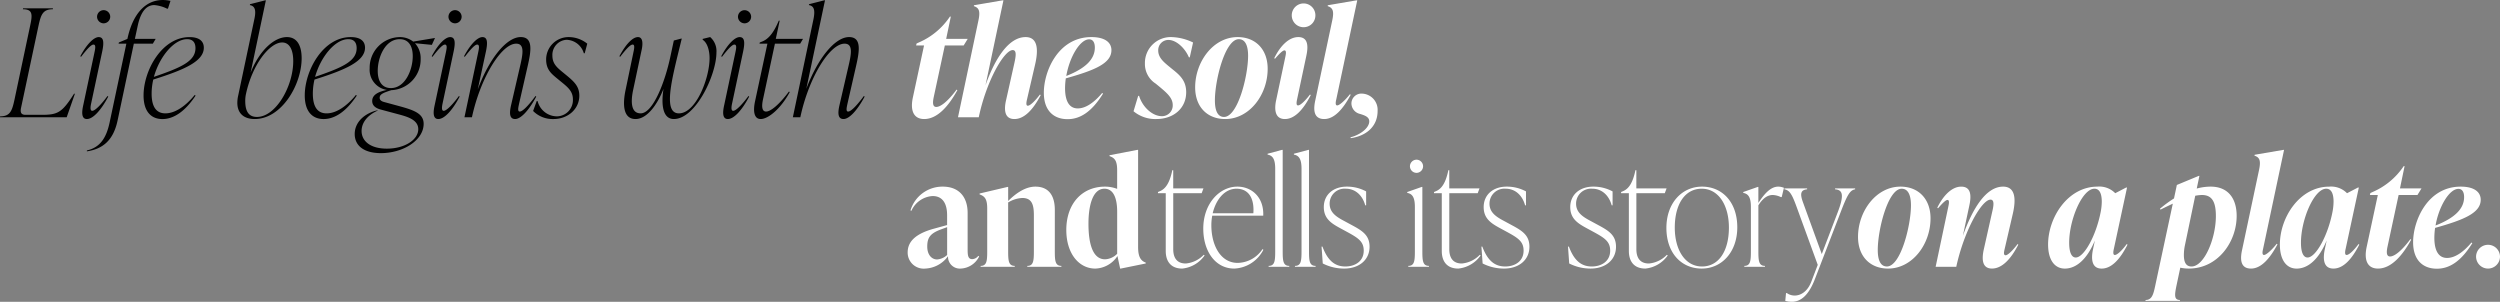
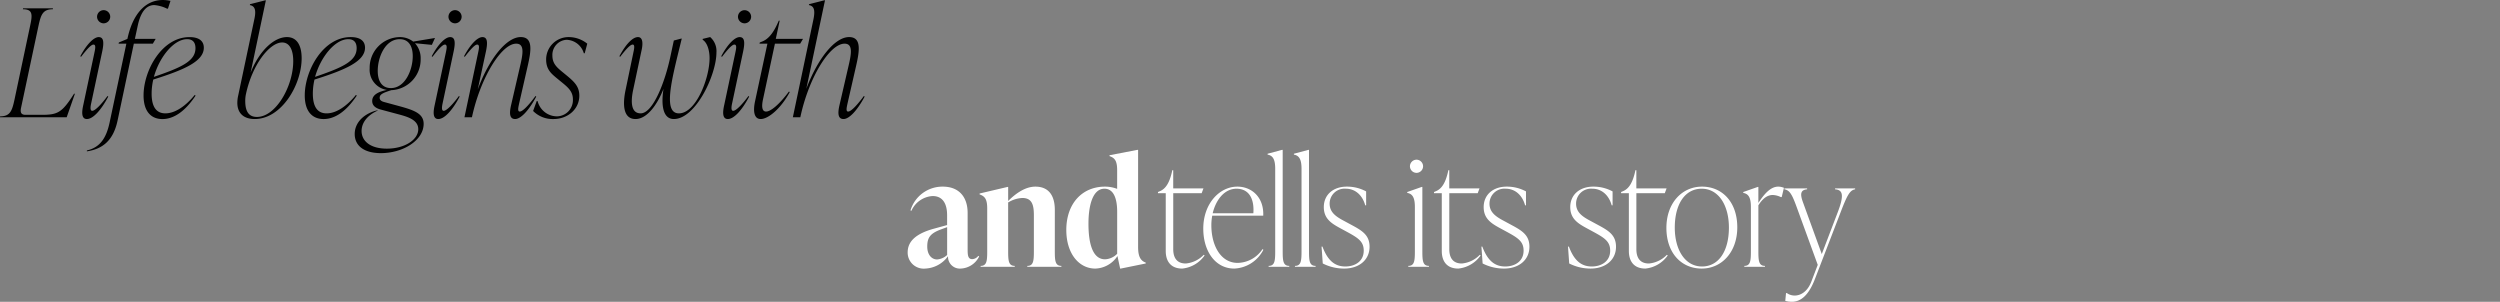
<svg xmlns="http://www.w3.org/2000/svg" width="518.257" height="62.558" viewBox="0 0 518.257 62.558">
  <rect x="0" y="0" width="518.257" height="62.558" fill="#808080" stroke="none" />
  <g transform="translate(-212.109 -274.696)">
-     <path d="M11.687-14.88l.837-1.364H8.06l.961-4.619H8.835A14.774,14.774,0,0,1,2.387-15.5l-.465.217-.093.4H3.472L1.147-4.061C.527-1.085,1.519.372,3.5.372c2.7,0,5.022-2.6,6.882-5.983l-.155-.124c-2.015,2.7-3.441,3.6-4.216,3.6-.806,0-.744-.992-.558-1.922L7.781-14.88ZM27.5-4.712C26.35-3.193,25.42-2.387,24.986-2.387c-.465,0-.279-.837-.155-1.364l1.674-7.223c.744-3.224.465-5.642-1.984-5.642-3.472,0-6.324,4.371-8.308,9.982l3.72-17.608h-.124l-5.983,1.023-.031.186c1.054.341,1.364.992.961,2.914L10.509,0h4.309c1.55-7.44,5.239-13.919,7.037-13.919.9,0,.62,1.426.341,2.7L20.491-3.6C20.057-1.767,20.026.372,22.2.372c2.015,0,3.844-1.86,5.456-4.96Zm14.818-9.176c0-1.7-1.457-2.728-4.154-2.728-6.882,0-9.858,7.068-9.858,11.532C28.3-1.4,30.318.4,33.232.4c2.573,0,4.991-1.488,7.347-5.3l-.186-.124C38.781-3.1,37.014-1.829,35.34-1.829c-1.612,0-2.635-1.271-2.635-4.216A15.082,15.082,0,0,1,32.86-8.06C38.719-9.7,42.315-11.129,42.315-13.888ZM37.7-16.151c.837,0,1.178.744,1.178,1.705,0,2.294-1.736,4.247-5.921,5.89C33.635-12.493,35.805-16.151,37.7-16.151ZM51.615.372c3.658,0,6.2-2.294,6.2-5.549,0-2.418-1.333-3.565-2.852-4.774l-.868-.713c-.961-.806-2.077-1.736-2.077-3.162a2.112,2.112,0,0,1,2.108-2.2c1.705,0,3.5,1.8,4.247,3.6h.186l.682-3.069a10.849,10.849,0,0,0-4.34-1.116,5.359,5.359,0,0,0-5.642,5.456,4.827,4.827,0,0,0,2.232,4.185l.868.713c1.519,1.271,2.666,2.294,2.666,3.72A2.226,2.226,0,0,1,52.793-.217c-1.984,0-4.03-1.891-4.743-4.216h-.186L46.9-1.24A7.059,7.059,0,0,0,51.615.372Zm14.291,0c5.022,0,8.8-5.022,8.8-10.416,0-4.03-2.511-6.572-6.231-6.572-5.084,0-8.8,5.146-8.8,10.416C59.675-2.139,62.186.372,65.906.372Zm-.248-.434c-1.364,0-1.891-1.395-1.891-3.441,0-4.185,2.108-12.679,4.96-12.679,1.364,0,1.922,1.4,1.922,3.441C70.649-8.556,68.51-.062,65.658-.062Zm16.523-18.6a2.435,2.435,0,0,0,2.418-2.48,2.448,2.448,0,0,0-2.418-2.449,2.461,2.461,0,0,0-2.48,2.449A2.448,2.448,0,0,0,82.181-18.662ZM78.275.372c1.984,0,3.782-1.86,5.363-4.96l-.155-.124C82.491-3.41,81.5-2.449,81-2.449c-.465,0-.279-.837-.186-1.3l1.891-8.9c.4-1.829.527-3.968-1.643-3.968-1.922,0-3.72,1.767-4.991,4.371l.155.124c.93-1.085,1.612-1.736,1.953-1.736.465,0,.31.775.186,1.364L76.477-3.6C76.105-1.922,76.043.372,78.275.372Zm8.153,0c2.108,0,3.937-2.108,5.487-5.022l-.155-.124c-.9,1.147-2.139,2.325-2.635,2.325s-.279-.9-.186-1.3l4.34-20.491h-.124l-5.983,1.023-.031.186c1.054.341,1.364.992.961,2.914L84.6-3.6C84.227-1.953,84.01.372,86.428.372ZM91.915,4.34c3.1-.434,5.58-2.325,5.58-5.642A3.361,3.361,0,0,0,94.24-4.9a2.056,2.056,0,0,0-2.17,2.046,2.266,2.266,0,0,0,1.8,2.17c.961.31,1.984.62,1.891,1.674-.155,1.519-2.294,2.79-3.875,3.162Z" transform="translate(400.194 299)" fill="#fff" />
    <path d="M14.911-2.263a1.652,1.652,0,0,1-1.24.682c-.961,0-.961-.961-.961-2.232V-11.16c0-3.379-1.86-5.456-5.146-5.456a6.919,6.919,0,0,0-6.7,4.929l.186.093a5.149,5.149,0,0,1,4.4-3.069c3.007,0,3.007,3.224,3.007,4.092v1.922l-2.821.775C1.984-6.851.279-5.27.279-2.976A3.328,3.328,0,0,0,3.937.372,6.139,6.139,0,0,0,8.649-2.2a2.447,2.447,0,0,0,2.6,2.573A4.461,4.461,0,0,0,15.1-2.139Zm-8.525.744c-1.147,0-2.046-.992-2.046-2.666,0-1.829.589-2.728,2.852-3.565l1.271-.465v5.766A3.418,3.418,0,0,1,6.386-1.519Zm24.4-10.261c0-3.1-1.364-4.836-4.03-4.836-2.108,0-4.092,1.426-5.642,2.976v-2.914h-.124l-5.8,1.364V-15c1.054.372,1.581.93,1.581,2.914v8.866c0,1.984-.093,3.038-1.364,3.038V0h7.068V-.186c-1.271,0-1.364-1.054-1.364-3.038V-13.33a6.034,6.034,0,0,1,2.945-.93c2.015,0,2.387,1.457,2.387,3.6v7.44c0,1.984-.093,3.038-1.364,3.038V0h7.068V-.186c-1.271,0-1.364-1.054-1.364-3.038ZM48.05-24.242h-.124l-5.8,1.116v.186c1.054.372,1.581.93,1.581,2.914v3.875a7.1,7.1,0,0,0-2.511-.465c-4.743,0-8.029,3.5-8.029,8.99,0,4.867,2.6,8,6.014,8a5.7,5.7,0,0,0,4.588-2.6l.558,2.6h.124L49.631-.682V-.868c-1.054-.372-1.581-1.24-1.581-3.224ZM41.2-1.55c-2.542,0-3.441-3.193-3.441-7.378,0-3.751.868-7.254,3.317-7.254,1.86,0,2.635,1.953,2.635,4.774V-2.7A3.707,3.707,0,0,1,41.2-1.55Z" transform="translate(399.991 330)" fill="#fff" />
    <path d="M9.951-2.48a5.881,5.881,0,0,1-3.72,1.8c-1.736,0-2.6-1.054-2.6-2.976V-15.252h5.89l.372-.992H3.627v-3.782H3.441C2.883-17.36,2.046-16.182.9-15.686L.465-15.5v.248H2.077V-3.286C2.077-.93,3.317.372,5.487.372a6.443,6.443,0,0,0,4.65-2.728ZM22.134-3.658A6.3,6.3,0,0,1,16.988-.806c-3.534,0-5.456-3.627-5.456-7.812a10.5,10.5,0,0,1,.186-1.984H22.289c.155-3.844-2.418-6.014-5.363-6.014-3.72,0-7.068,3.534-7.068,8.711C9.858-3.162,12.4.372,16.275.372A7.115,7.115,0,0,0,22.32-3.534ZM16.74-16.182c2.542,0,3.72,2.015,3.5,5.084H11.811C12.493-13.95,14.291-16.182,16.74-16.182ZM27.683,0V-.186c-1.271,0-1.364-1.054-1.364-3.038V-24.242h-.124l-3.007.806v.186c1.054.186,1.581.93,1.581,2.914V-3.224c0,1.984-.093,3.038-1.364,3.038V0Zm5.456,0V-.186c-1.271,0-1.364-1.054-1.364-3.038V-24.242h-.124l-3.007.806v.186c1.054.186,1.581.93,1.581,2.914V-3.224c0,1.984-.093,3.038-1.364,3.038V0ZM39.06.372c3.1,0,5.27-1.8,5.27-4.526,0-2.6-1.8-3.472-4.154-4.743l-1.147-.62c-1.643-.868-2.976-1.767-2.976-3.565a3.091,3.091,0,0,1,3.379-3.1c1.736,0,3.348,1.116,4,3.441h.186v-2.883a8.309,8.309,0,0,0-4-.992c-2.79,0-4.774,1.643-4.774,4.247,0,2.356,1.519,3.348,3.348,4.34l1.147.62c2.511,1.364,3.782,2.077,3.782,4.061,0,2.232-1.829,3.286-3.813,3.286-2.232,0-3.689-1.3-4.743-4.123h-.186l.248,3.5A9.739,9.739,0,0,0,39.06.372Zm15-19.84a1.376,1.376,0,0,0,1.364-1.364A1.376,1.376,0,0,0,54.064-22.2,1.376,1.376,0,0,0,52.7-20.832,1.376,1.376,0,0,0,54.064-19.468ZM56.637,0V-.186c-1.271,0-1.364-1.054-1.364-3.038v-13.33h-.124L52.142-15.5v.186c1.054.186,1.581.93,1.581,2.914v9.176c0,1.984-.093,3.038-1.364,3.038V0Zm10.54-2.48a5.881,5.881,0,0,1-3.72,1.8c-1.736,0-2.6-1.054-2.6-2.976V-15.252h5.89l.372-.992H60.853v-3.782h-.186c-.558,2.666-1.395,3.844-2.542,4.34l-.434.186v.248H59.3V-3.286c0,2.356,1.24,3.658,3.41,3.658a6.443,6.443,0,0,0,4.65-2.728ZM72.2.372c3.1,0,5.27-1.8,5.27-4.526,0-2.6-1.8-3.472-4.154-4.743l-1.147-.62c-1.643-.868-2.976-1.767-2.976-3.565a3.091,3.091,0,0,1,3.379-3.1c1.736,0,3.348,1.116,4,3.441h.186v-2.883a8.309,8.309,0,0,0-4-.992c-2.79,0-4.774,1.643-4.774,4.247,0,2.356,1.519,3.348,3.348,4.34l1.147.62c2.511,1.364,3.782,2.077,3.782,4.061,0,2.232-1.829,3.286-3.813,3.286-2.232,0-3.689-1.3-4.743-4.123h-.186l.248,3.5A9.739,9.739,0,0,0,72.2.372Zm17.949,0c3.1,0,5.27-1.8,5.27-4.526,0-2.6-1.8-3.472-4.154-4.743l-1.147-.62c-1.643-.868-2.976-1.767-2.976-3.565a3.091,3.091,0,0,1,3.379-3.1c1.736,0,3.348,1.116,4,3.441h.186v-2.883a8.309,8.309,0,0,0-4-.992c-2.79,0-4.774,1.643-4.774,4.247,0,2.356,1.519,3.348,3.348,4.34l1.147.62c2.511,1.364,3.782,2.077,3.782,4.061,0,2.232-1.829,3.286-3.813,3.286-2.232,0-3.689-1.3-4.743-4.123h-.186l.248,3.5A9.739,9.739,0,0,0,90.148.372Zm15.81-2.852a5.881,5.881,0,0,1-3.72,1.8c-1.736,0-2.6-1.054-2.6-2.976V-15.252h5.89l.372-.992H99.634v-3.782h-.186c-.558,2.666-1.4,3.844-2.542,4.34l-.434.186v.248h1.612V-3.286c0,2.356,1.24,3.658,3.41,3.658a6.443,6.443,0,0,0,4.65-2.728ZM113.181.372c4.154,0,7.378-3.41,7.378-8.556,0-5.208-3.1-8.432-7.316-8.432-4.154,0-7.378,3.41-7.378,8.556C105.865-2.852,108.965.372,113.181.372Zm.062-.434c-3.5,0-5.642-3.441-5.642-8.06,0-4.805,2.077-8.06,5.58-8.06s5.642,3.441,5.642,8.06C118.823-3.317,116.746-.062,113.243-.062Zm15.81-16.554c-1.55,0-2.852,1.426-4.123,3.379v-3.317h-.124L121.8-15.5v.186c1.054.186,1.581.93,1.581,2.914v9.176c0,1.984-.093,3.038-1.364,3.038V0h4.278V-.186c-1.271,0-1.364-1.054-1.364-3.038v-9.517c.9-1.426,1.86-2.139,2.976-2.139a4.068,4.068,0,0,1,1.674.434h.186l.465-1.922A3.087,3.087,0,0,0,129.053-16.616Zm11.78.558c1.612.124,1.891,1.209.589,4.65l-3.348,8.773-3.906-10.757c-.589-1.612-.558-2.542.868-2.666v-.186h-4.712v.186c1.054.186,1.55.961,2.48,3.5L137.237-.4,135.9,3.1c-1.116,2.914-3.565,3.41-5.053,2.356h-.186l-.155,1.612a4.9,4.9,0,0,0,1.4.186c1.86,0,3.472-1.426,4.712-4.619l5.332-13.857c1.395-3.658,1.953-4.65,3.038-4.836v-.186h-4.154Z" transform="translate(451.694 330)" fill="#fff" />
-     <path d="M6.82.372c5.022,0,8.8-5.022,8.8-10.416,0-4.03-2.511-6.572-6.231-6.572-5.084,0-8.8,5.146-8.8,10.416C.589-2.139,3.1.372,6.82.372ZM6.572-.062C5.208-.062,4.681-1.457,4.681-3.5c0-4.185,2.108-12.679,4.96-12.679,1.364,0,1.922,1.4,1.922,3.441C11.563-8.556,9.424-.062,6.572-.062Zm27.094-4.65c-1.147,1.519-2.077,2.325-2.48,2.325-.527,0-.31-.837-.186-1.364l1.674-7.223c.744-3.224.465-5.642-2.015-5.642-3.534,0-6.324,4.526-8.339,10.2l1.333-6.231c.4-1.829.527-3.968-1.674-3.968-1.891,0-3.689,1.767-4.96,4.371l.155.124c.93-1.085,1.612-1.736,1.953-1.736.465,0,.31.775.186,1.364L16.678,0h4.278c1.612-7.44,5.27-13.919,7.1-13.919.9,0,.62,1.426.31,2.7L26.66-3.6c-.4,1.829-.465,3.968,1.7,3.968,2.015,0,3.875-1.86,5.456-4.96Zm22.63,0c-.961,1.3-1.953,2.263-2.48,2.263-.465,0-.279-.9-.186-1.3L56.358-16.43h-.186l-2.263,1.178a4.6,4.6,0,0,0-3.689-1.364c-6.107,0-10.23,6.355-10.23,12,0,3.162,1.333,4.991,3.472,4.991,2.418,0,4.65-2.015,6.231-5.828l-.4,1.86c-.341,1.674-.434,3.968,1.8,3.968,2.015,0,3.782-1.86,5.363-4.96ZM45.725-1.922c-.837,0-1.364-.992-1.364-3.069,0-4.805,2.728-11.191,5.239-11.191,1.116,0,1.519,1.147,1.519,2.7a11.81,11.81,0,0,1-.217,2.077C49.941-6.417,47.43-1.922,45.725-1.922ZM73.687-16.616a10.93,10.93,0,0,0-2.883.4l.558-2.635h-.124l-4.557,1.891-.589,2.79a25.905,25.905,0,0,0-2.914,2.139l.124.186c.9-.465,1.767-.868,2.542-1.24L62.217,3.844c-.4,1.922-.713,3.038-2.015,3.038l-.031.186H67.3l.031-.186c-1.271,0-1.116-1.085-.713-3.038L67.394.186a8.127,8.127,0,0,0,1.767.186c6.014,0,9.92-5.518,9.92-10.912C79.081-14.229,77.252-16.616,73.687-16.616ZM69.719-.062c-1.209,0-1.581-.992-1.581-2.387a9.95,9.95,0,0,1,.186-1.86l2.17-10.416a8.312,8.312,0,0,1,1.395-.155c2.108,0,2.883,1.457,2.883,4.371C74.772-5.859,72.354-.062,69.719-.062ZM82.057.372c2.108,0,3.937-2.108,5.487-5.022l-.155-.124c-.9,1.147-2.139,2.325-2.635,2.325s-.279-.9-.186-1.3l4.34-20.491h-.124L82.8-23.219l-.031.186c1.054.341,1.364.992.961,2.914L80.228-3.6C79.856-1.953,79.639.372,82.057.372Zm22.289-5.084c-.961,1.3-1.953,2.263-2.48,2.263-.465,0-.279-.9-.186-1.3l2.728-12.679h-.186l-2.263,1.178a4.6,4.6,0,0,0-3.689-1.364c-6.107,0-10.23,6.355-10.23,12,0,3.162,1.333,4.991,3.472,4.991,2.418,0,4.65-2.015,6.231-5.828l-.4,1.86C97-1.922,96.906.372,99.138.372c2.015,0,3.782-1.86,5.363-4.96ZM93.775-1.922c-.837,0-1.364-.992-1.364-3.069,0-4.805,2.728-11.191,5.239-11.191,1.116,0,1.519,1.147,1.519,2.7a11.81,11.81,0,0,1-.217,2.077C97.991-6.417,95.48-1.922,93.775-1.922ZM116.56-14.88l.837-1.364h-4.464l.961-4.619h-.186A14.774,14.774,0,0,1,107.26-15.5l-.465.217-.093.4h1.643L106.02-4.061c-.62,2.976.372,4.433,2.356,4.433,2.7,0,5.022-2.6,6.882-5.983l-.155-.124c-2.015,2.7-3.441,3.6-4.216,3.6-.806,0-.744-.992-.558-1.922l2.325-10.819Zm13.113.992c0-1.7-1.457-2.728-4.154-2.728-6.882,0-9.858,7.068-9.858,11.532C115.661-1.4,117.676.4,120.59.4c2.573,0,4.991-1.488,7.347-5.3l-.186-.124c-1.612,1.922-3.379,3.193-5.053,3.193-1.612,0-2.635-1.271-2.635-4.216a15.082,15.082,0,0,1,.155-2.015C126.077-9.7,129.673-11.129,129.673-13.888Zm-4.619-2.263c.837,0,1.178.744,1.178,1.705,0,2.294-1.736,4.247-5.921,5.89C120.993-12.493,123.163-16.151,125.054-16.151ZM131.192.372a2.487,2.487,0,0,0,2.48-2.48,2.481,2.481,0,0,0-2.48-2.449,2.481,2.481,0,0,0-2.48,2.449A2.487,2.487,0,0,0,131.192.372Z" transform="translate(596.694 330)" fill="#fff" />
    <path d="M12.741,0l1.7-4.867H14.26C11.749-.9,10.85-.5,7.5-.5H4.216c-.93,0-1.147-.5-.93-1.488l3.6-16.926c.5-2.294.868-3.472,2.976-3.472l.031-.186h-6.2l-.031.186c2.108,0,1.984,1.178,1.488,3.472L1.922-3.658c-.5,2.294-.868,3.472-2.976,3.472L-1.085,0ZM20.4-19.468a1.376,1.376,0,0,0,1.364-1.364A1.376,1.376,0,0,0,20.4-22.2a1.376,1.376,0,0,0-1.364,1.364A1.376,1.376,0,0,0,20.4-19.468ZM16.926.372c1.24,0,2.883-1.736,4.433-4.65L21.2-4.4c-1.209,1.643-2.542,3.069-3.162,3.069-.558,0-.31-1.147-.217-1.581L20.119-13.7c.372-1.8.31-2.914-.744-2.914-.93,0-2.387,1.3-3.813,3.968l.155.124c1.24-1.612,2.108-2.542,2.573-2.542.558,0,.372.868.186,1.736L16.182-2.542C15.9-1.3,15.686.372,16.926.372ZM32.643-24.3c-3.6,0-6.231,2.914-7.316,8.06L23.56-15.5l-.062.248H25.11L21.638,1.085c-.682,3.224-1.984,5.177-4.712,5.8v.186c3.348-.5,5.487-2.325,6.355-6.355L26.66-15.252H30.6l.589-.992H26.877l.589-2.728c.682-3.162,1.953-4.278,3.441-4.278a7.314,7.314,0,0,1,2.635.744h.186l.527-1.612A7.148,7.148,0,0,0,32.643-24.3Zm8.525,9.889c0-1.271-.837-2.2-2.976-2.2-5.735,0-9.517,6.944-9.517,12.09,0,3.379,1.612,4.9,3.906,4.9,2.325,0,4.681-1.55,6.882-4.867l-.186-.124C37.417-2.325,35.216-.806,33.2-.806c-1.8,0-2.852-1.24-2.852-4.092a13.135,13.135,0,0,1,.341-2.914C37.014-9.8,41.168-11.563,41.168-14.415ZM37.7-16.182c1.333,0,1.736.868,1.736,1.86,0,2.728-3.007,4.03-8.618,5.952C31.992-12.586,35-16.182,37.7-16.182ZM58.4-16.616c-2.573,0-5.642,2.635-7.533,7.378l3.162-15h-.124l-3.162.806-.031.186c.992.186,1.364.93.93,2.914L48.3-4.526a6.986,6.986,0,0,0-.186,1.519c0,2.356,1.519,3.379,3.6,3.379,5.549,0,9.734-7.068,9.734-12.617C61.442-15.1,60.326-16.616,58.4-16.616ZM52.173-.062c-1.891,0-2.418-1.457-2.418-3.317a6.351,6.351,0,0,1,.155-1.457c1.333-6.169,4.929-10.664,7.5-10.664,1.457,0,2.294,1.395,2.294,3.875C59.706-6.448,56.11-.062,52.173-.062ZM74.586-14.415c0-1.271-.837-2.2-2.976-2.2-5.735,0-9.517,6.944-9.517,12.09,0,3.379,1.612,4.9,3.906,4.9,2.325,0,4.681-1.55,6.882-4.867l-.186-.124c-1.86,2.294-4.061,3.813-6.076,3.813-1.8,0-2.852-1.24-2.852-4.092a13.134,13.134,0,0,1,.341-2.914C70.432-9.8,74.586-11.563,74.586-14.415Zm-3.472-1.767c1.333,0,1.736.868,1.736,1.86,0,2.728-3.007,4.03-8.618,5.952C65.41-12.586,68.417-16.182,71.114-16.182Zm13.454.5a4.469,4.469,0,0,0-2.883-.93,6.339,6.339,0,0,0-6.138,6.448,4.226,4.226,0,0,0,3.565,4.5c-1.7.372-3.038.961-3.038,2.294,0,.806.5,1.426,1.736,1.767L81.592-.589c1.86.5,4.03,1.147,4.03,3.069,0,2.17-2.79,4.03-6.51,4.03-3.472,0-5.239-1.612-5.239-3.658,0-1.581,1.023-3.193,3.379-4.247l-.124-.031-.434.093c-2.883.9-4.247,2.821-4.247,4.805,0,2.387,1.86,3.968,5.425,3.968,4.619,0,8.866-2.666,8.866-6.076,0-2.108-1.953-2.821-5.022-3.658l-3.193-.868c-.682-.186-.9-.5-.9-.868,0-.682.558-.992,2.418-1.581a6.357,6.357,0,0,0,6.076-6.479,4.589,4.589,0,0,0-1.178-3.255l3.5.341.651-1.426ZM79.949-6.045c-1.8,0-2.728-1.364-2.728-3.565,0-2.852,1.55-6.572,4.557-6.572,1.8,0,2.7,1.364,2.7,3.534C84.475-9.8,82.894-6.045,79.949-6.045Zm13.3-13.423a1.376,1.376,0,0,0,1.364-1.364A1.376,1.376,0,0,0,93.248-22.2a1.376,1.376,0,0,0-1.364,1.364A1.376,1.376,0,0,0,93.248-19.468ZM89.776.372c1.24,0,2.883-1.736,4.433-4.65L94.054-4.4c-1.209,1.643-2.542,3.069-3.162,3.069-.558,0-.31-1.147-.217-1.581L92.969-13.7c.372-1.8.31-2.914-.744-2.914-.93,0-2.387,1.3-3.813,3.968l.155.124c1.24-1.612,2.108-2.542,2.573-2.542.558,0,.372.868.186,1.736L89.032-2.542C88.753-1.3,88.536.372,89.776.372ZM109.926-4.4c-1.736,2.356-2.79,3.224-3.255,3.224-.527,0-.31-.868-.124-1.736l1.736-7.6c.744-3.224,1.209-6.107-1.426-6.107-2.914,0-6.51,4.4-8.9,10.85L99.665-13.7c.372-1.8.31-2.914-.744-2.914-.93,0-2.387,1.3-3.813,3.968l.155.124c1.24-1.612,2.108-2.542,2.573-2.542.558,0,.372.868.186,1.736L95.2,0h1.55c1.736-8.091,6.076-15.252,9.176-15.252,1.767,0,1.395,2.108.837,4.526l-1.891,8.184c-.434,1.86-.279,2.914.837,2.914,1.147,0,2.821-1.736,4.371-4.65Zm3.72,4.774c3.038,0,5.363-2.108,5.363-4.836,0-1.922-1.023-2.883-2.759-4.309l-.868-.713c-1.085-.9-1.953-1.7-1.953-3.286a3.129,3.129,0,0,1,2.914-3.286,3.859,3.859,0,0,1,3.6,2.79h.186l.527-1.984a6.142,6.142,0,0,0-3.782-1.364,4.645,4.645,0,0,0-4.743,4.65c0,2.015,1.023,2.883,2.139,3.813l.868.713c1.488,1.209,2.542,2.046,2.542,3.72a3.371,3.371,0,0,1-3.317,3.534,4.164,4.164,0,0,1-4-3.162h-.186L109.43-1.3A5.675,5.675,0,0,0,113.646.372Zm30.938-16.616v.186c.992.62,1.426,2.294,1.426,3.813,0,4.154-2.821,11.439-6.355,11.439-1.364,0-1.86-1.147-1.86-2.976,0-2.976,1.3-7.75,2.449-12.524h-.124l-1.519.4-.744,3.472C136.8-7.471,134.323-.806,131.719-.806c-1.953,0-2.077-2.263-1.581-4.712l1.736-8.184c.31-1.271.434-2.914-.713-2.914-1.023,0-2.418,1.3-3.844,3.968l.155.124c1.24-1.612,2.108-2.542,2.6-2.542.465,0,.341.775.124,1.736l-1.581,7.595c-.682,3.162-.5,6.107,2.046,6.107,2.356,0,4.5-2.914,5.8-6.262-.5,3.162-.217,6.262,2.139,6.262,4.526,0,8.835-9.176,8.835-13.8a3.867,3.867,0,0,0-1.3-3.193Zm8.68-3.224a1.376,1.376,0,0,0,1.364-1.364,1.376,1.376,0,0,0-1.364-1.364,1.376,1.376,0,0,0-1.364,1.364A1.376,1.376,0,0,0,153.264-19.468ZM149.792.372c1.24,0,2.883-1.736,4.433-4.65L154.07-4.4c-1.209,1.643-2.542,3.069-3.162,3.069-.558,0-.31-1.147-.217-1.581L152.985-13.7c.372-1.8.31-2.914-.744-2.914-.93,0-2.387,1.3-3.813,3.968l.155.124c1.24-1.612,2.108-2.542,2.573-2.542.558,0,.372.868.186,1.736L149.048-2.542C148.769-1.3,148.552.372,149.792.372Zm15-15.624.589-.992h-5.642l.806-3.782h-.186c-1.116,2.666-2.2,3.844-3.472,4.34l-.465.186-.062.248h1.643L155.434-3.286c-.4,1.86-.279,3.658,1.178,3.658,1.612,0,4.247-2.263,6.014-5.58l-.155-.124c-2.015,2.7-3.782,4.154-4.743,4.154s-.9-1.3-.651-2.48l2.48-11.594ZM178-4.4c-1.736,2.356-2.79,3.224-3.255,3.224-.527,0-.31-.868-.124-1.736l1.736-7.6c.744-3.224,1.209-6.107-1.426-6.107-2.914,0-6.479,4.371-8.866,10.726l3.875-18.352h-.124l-3.162.806-.062.186c1.023.186,1.364.93.961,2.914L163.277,0h1.55c1.705-8.091,6.045-15.252,9.176-15.252,1.767,0,1.4,2.108.837,4.526l-1.891,8.184c-.434,1.86-.279,2.914.837,2.914,1.147,0,2.821-1.736,4.371-4.65Z" transform="translate(213.194 299)" />
  </g>
</svg>